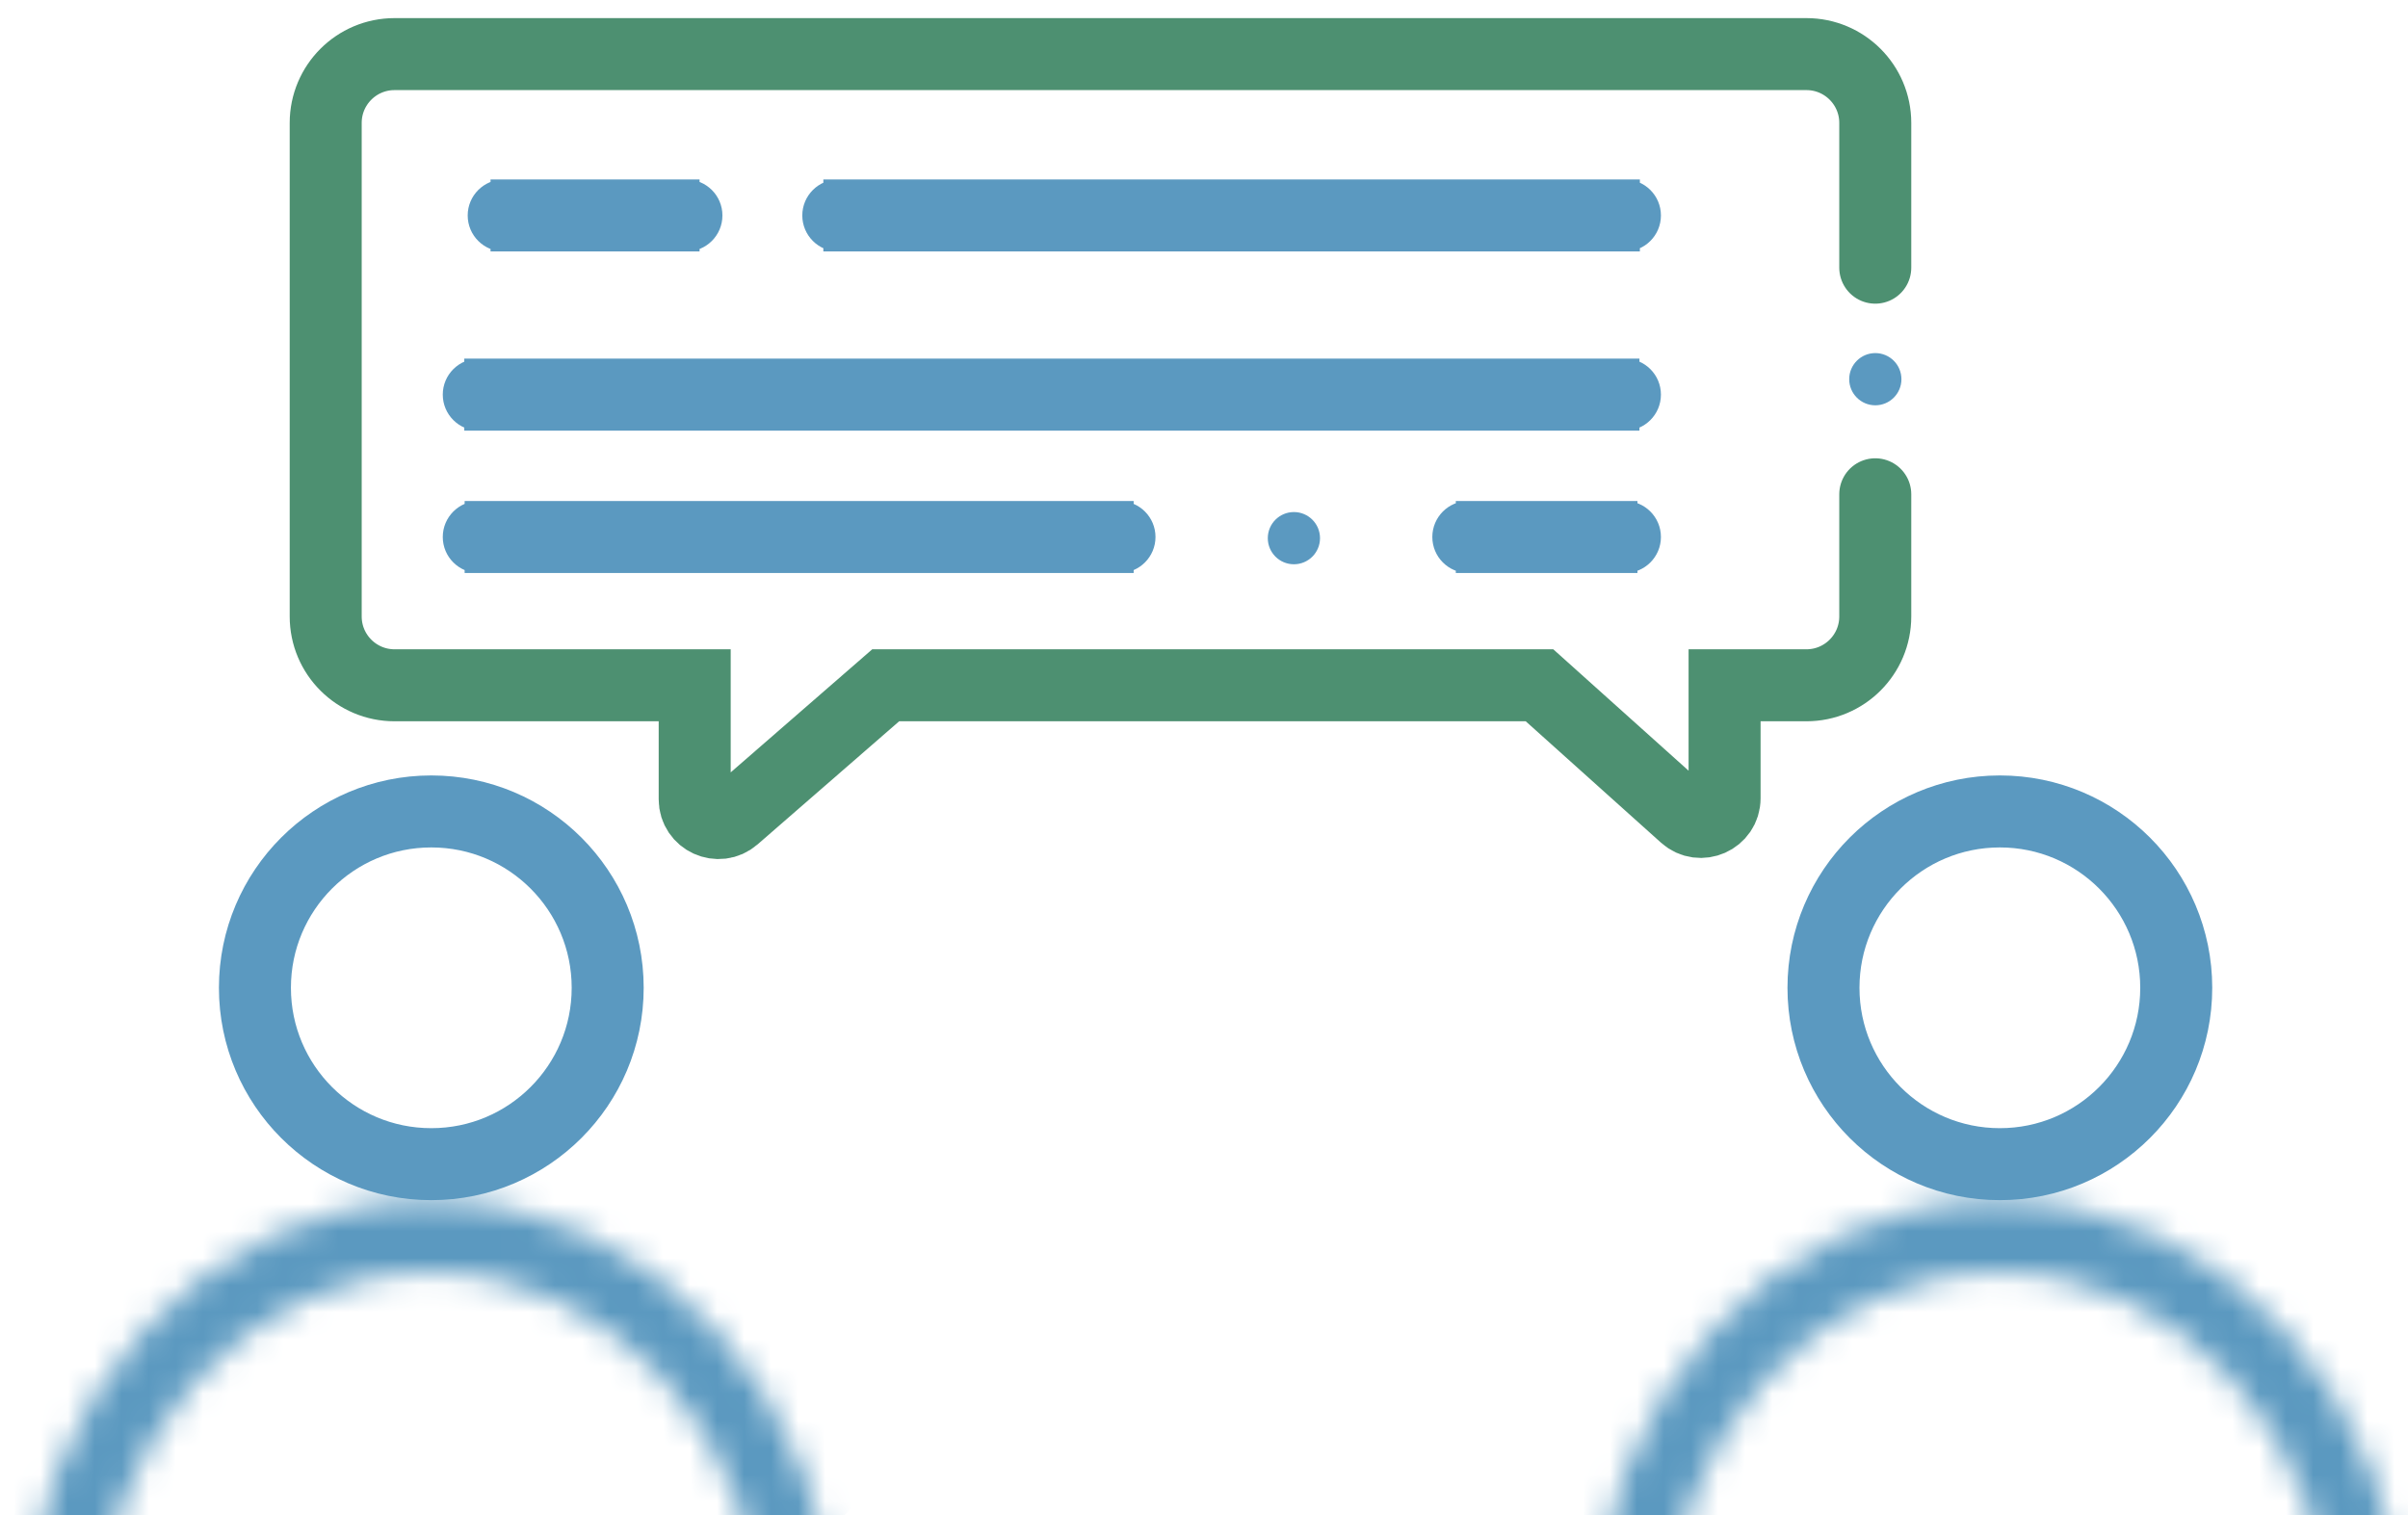
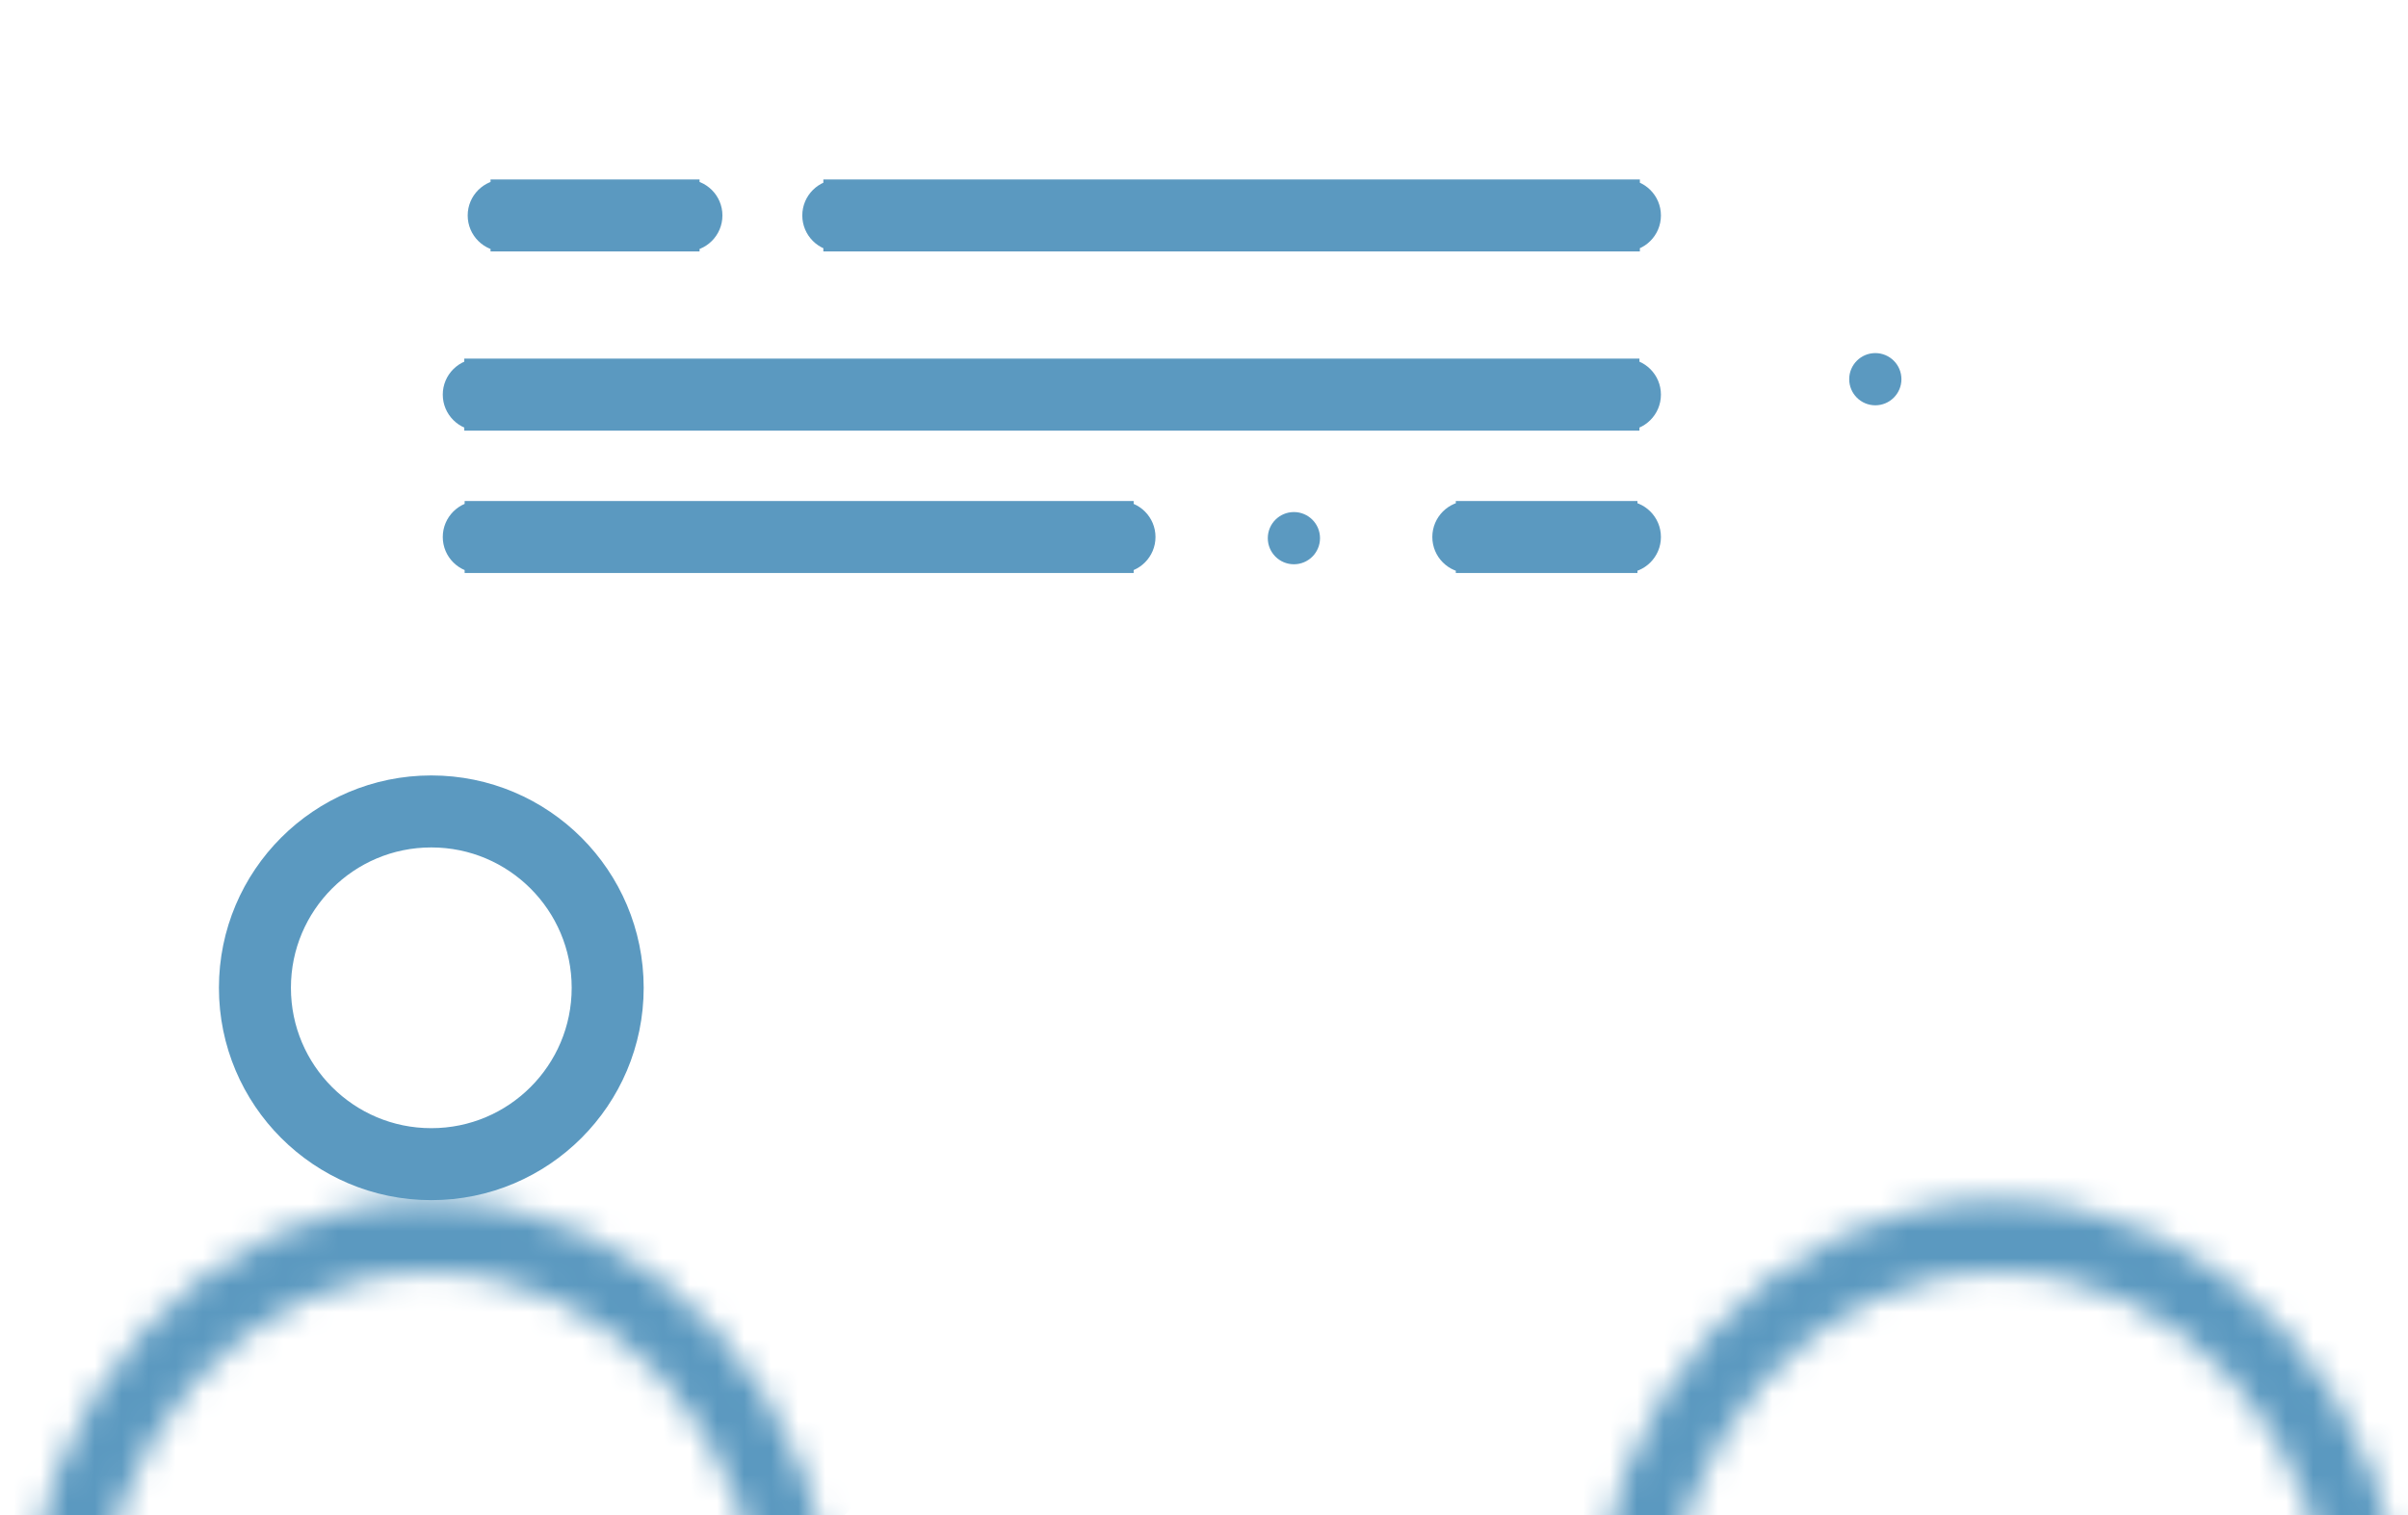
<svg xmlns="http://www.w3.org/2000/svg" width="89" height="56" viewBox="0 0 89 56" fill="none">
  <circle cx="15.941" cy="36.512" r="6.519" stroke="#5B99C0" stroke-width="2.661" />
-   <circle cx="73.915" cy="36.512" r="6.519" stroke="#5B99C0" stroke-width="2.661" />
  <mask id="mask0_102_9" style="mask-type:alpha" maskUnits="userSpaceOnUse" x="0" y="44" width="31" height="34">
    <path d="M29.565 60.939C29.565 69.487 23.324 76.185 15.898 76.185C8.472 76.185 2.23 69.487 2.23 60.939C2.23 52.39 8.472 45.693 15.898 45.693C23.324 45.693 29.565 52.39 29.565 60.939Z" stroke="#F10000" stroke-width="2.661" />
  </mask>
  <g mask="url(#mask0_102_9)">
    <circle cx="15.853" cy="39.933" r="22.233" fill="#5B99C0" />
  </g>
  <mask id="mask1_102_9" style="mask-type:alpha" maskUnits="userSpaceOnUse" x="58" y="44" width="31" height="34">
    <path d="M87.54 60.939C87.54 69.487 81.298 76.185 73.872 76.185C66.446 76.185 60.205 69.487 60.205 60.939C60.205 52.39 66.446 45.693 73.872 45.693C81.298 45.693 87.54 52.39 87.54 60.939Z" stroke="#F10000" stroke-width="2.661" />
  </mask>
  <g mask="url(#mask1_102_9)">
    <circle cx="73.828" cy="39.933" r="22.233" fill="#5B99C0" />
  </g>
  <circle cx="69.312" cy="14.016" r="0.965" fill="#5B99C0" />
  <circle cx="47.823" cy="19.892" r="0.965" fill="#5B99C0" />
-   <path d="M69.31 18.27V22.786C69.31 24.191 68.171 25.33 66.766 25.33H63.741V29.504C63.741 30.262 62.842 30.663 62.278 30.156L56.9 25.33H32.736L27.129 30.206C26.561 30.7 25.676 30.297 25.676 29.544V25.33H14.581C13.177 25.33 12.038 24.191 12.038 22.786V4.543C12.038 3.139 13.177 2 14.581 2H66.766C68.171 2 69.31 3.139 69.31 4.543V9.894" stroke="#4D9071" stroke-width="2.661" stroke-linecap="round" />
-   <path d="M18.617 6.634C17.882 6.634 17.286 7.23 17.286 7.964C17.286 8.699 17.882 9.295 18.617 9.295V6.634ZM25.37 9.295C26.105 9.295 26.701 8.699 26.701 7.964C26.701 7.23 26.105 6.634 25.37 6.634V9.295ZM30.983 6.634C30.248 6.634 29.653 7.23 29.653 7.964C29.653 8.699 30.248 9.295 30.983 9.295V6.634ZM60.058 9.295C60.793 9.295 61.388 8.699 61.388 7.964C61.388 7.23 60.793 6.634 60.058 6.634V9.295ZM17.696 13.256C16.961 13.256 16.365 13.851 16.365 14.586C16.365 15.321 16.961 15.917 17.696 15.917V13.256ZM60.058 15.917C60.793 15.917 61.388 15.321 61.388 14.586C61.388 13.851 60.793 13.256 60.058 13.256V15.917ZM17.696 18.518C16.961 18.518 16.365 19.114 16.365 19.849C16.365 20.583 16.961 21.179 17.696 21.179V18.518ZM41.376 21.179C42.111 21.179 42.707 20.583 42.707 19.849C42.707 19.114 42.111 18.518 41.376 18.518V21.179ZM54.269 18.518C53.534 18.518 52.939 19.114 52.939 19.849C52.939 20.583 53.534 21.179 54.269 21.179V18.518ZM60.058 21.179C60.793 21.179 61.388 20.583 61.388 19.849C61.388 19.114 60.793 18.518 60.058 18.518V21.179ZM18.898 9.295H20.229V6.634H18.898V9.295ZM19.461 6.634H18.13V9.295H19.461V6.634ZM20.024 9.295H21.354V6.634H20.024V9.295ZM20.586 6.634H19.256V9.295H20.586V6.634ZM21.149 9.295H22.48V6.634H21.149V9.295ZM21.712 6.634H20.381V9.295H21.712V6.634ZM22.275 9.295H23.605V6.634H22.275V9.295ZM22.838 6.634H21.507V9.295H22.838V6.634ZM23.4 9.295H24.731V6.634H23.4V9.295ZM23.963 6.634H22.633V9.295H23.963V6.634ZM24.526 9.295H25.856V6.634H24.526V9.295ZM25.089 6.634H23.758V9.295H25.089V6.634ZM31.243 9.295H32.573V6.634H31.243V9.295ZM31.762 6.634H30.431V9.295H31.762V6.634ZM32.281 9.295H33.612V6.634H32.281V9.295ZM32.8 6.634H31.47V9.295H32.8V6.634ZM33.32 9.295H34.65V6.634H33.32V9.295ZM33.839 6.634H32.508V9.295H33.839V6.634ZM34.358 9.295H35.688V6.634H34.358V9.295ZM34.877 6.634H33.547V9.295H34.877V6.634ZM35.396 9.295H36.727V6.634H35.396V9.295ZM35.916 6.634H34.585V9.295H35.916V6.634ZM36.435 9.295H37.765V6.634H36.435V9.295ZM36.954 6.634H35.623V9.295H36.954V6.634ZM37.473 9.295H38.804V6.634H37.473V9.295ZM37.992 6.634H36.662V9.295H37.992V6.634ZM38.511 9.295H39.842V6.634H38.511V9.295ZM39.031 6.634H37.7V9.295H39.031V6.634ZM39.55 9.295H40.88V6.634H39.55V9.295ZM40.069 6.634H38.739V9.295H40.069V6.634ZM40.588 9.295H41.919V6.634H40.588V9.295ZM41.108 6.634H39.777V9.295H41.108V6.634ZM41.627 9.295H42.957V6.634H41.627V9.295ZM42.146 6.634H40.815V9.295H42.146V6.634ZM42.665 9.295H43.995V6.634H42.665V9.295ZM43.184 6.634H41.854V9.295H43.184V6.634ZM43.703 9.295H45.034V6.634H43.703V9.295ZM44.223 6.634H42.892V9.295H44.223V6.634ZM44.742 9.295H46.072V6.634H44.742V9.295ZM45.261 6.634H43.931V9.295H45.261V6.634ZM45.78 9.295H47.111V6.634H45.78V9.295ZM46.299 6.634H44.969V9.295H46.299V6.634ZM46.819 9.295H48.149V6.634H46.819V9.295ZM47.338 6.634H46.007V9.295H47.338V6.634ZM47.857 9.295H49.187V6.634H47.857V9.295ZM48.376 6.634H47.046V9.295H48.376V6.634ZM48.895 9.295H50.226V6.634H48.895V9.295ZM49.414 6.634H48.084V9.295H49.414V6.634ZM49.934 9.295H51.264V6.634H49.934V9.295ZM50.453 6.634H49.122V9.295H50.453V6.634ZM50.972 9.295H52.303V6.634H50.972V9.295ZM51.491 6.634H50.161V9.295H51.491V6.634ZM52.01 9.295H53.341V6.634H52.01V9.295ZM52.53 6.634H51.199V9.295H52.53V6.634ZM53.049 9.295H54.379V6.634H53.049V9.295ZM53.568 6.634H52.237V9.295H53.568V6.634ZM54.087 9.295H55.418V6.634H54.087V9.295ZM54.606 6.634H53.276V9.295H54.606V6.634ZM55.126 9.295H56.456V6.634H55.126V9.295ZM55.645 6.634H54.314V9.295H55.645V6.634ZM56.164 9.295H57.494V6.634H56.164V9.295ZM56.683 6.634H55.353V9.295H56.683V6.634ZM57.202 9.295H58.533V6.634H57.202V9.295ZM57.721 6.634H56.391V9.295H57.721V6.634ZM58.241 9.295H59.571V6.634H58.241V9.295ZM58.76 6.634H57.429V9.295H58.76V6.634ZM59.279 9.295H60.61V6.634H59.279V9.295ZM59.798 6.634H58.468V9.295H59.798V6.634ZM17.961 15.917H19.291V13.256H17.961V15.917ZM18.49 13.256H17.16V15.917H18.49V13.256ZM19.02 15.917H20.35V13.256H19.02V15.917ZM19.549 13.256H18.219V15.917H19.549V13.256ZM20.079 15.917H21.409V13.256H20.079V15.917ZM20.608 13.256H19.278V15.917H20.608V13.256ZM21.138 15.917H22.468V13.256H21.138V15.917ZM21.667 13.256H20.337V15.917H21.667V13.256ZM22.197 15.917H23.527V13.256H22.197V15.917ZM22.726 13.256H21.396V15.917H22.726V13.256ZM23.256 15.917H24.586V13.256H23.256V15.917ZM23.785 13.256H22.455V15.917H23.785V13.256ZM24.315 15.917H25.645V13.256H24.315V15.917ZM24.844 13.256H23.514V15.917H24.844V13.256ZM25.374 15.917H26.704V13.256H25.374V15.917ZM25.903 13.256H24.573V15.917H25.903V13.256ZM26.433 15.917H27.764V13.256H26.433V15.917ZM26.962 13.256H25.632V15.917H26.962V13.256ZM27.492 15.917H28.823V13.256H27.492V15.917ZM28.022 13.256H26.691V15.917H28.022V13.256ZM28.551 15.917H29.882V13.256H28.551V15.917ZM29.081 13.256H27.75V15.917H29.081V13.256ZM29.61 15.917H30.941V13.256H29.61V15.917ZM30.14 13.256H28.809V15.917H30.14V13.256ZM30.669 15.917H32V13.256H30.669V15.917ZM31.199 13.256H29.868V15.917H31.199V13.256ZM31.728 15.917H33.059V13.256H31.728V15.917ZM32.258 13.256H30.927V15.917H32.258V13.256ZM32.787 15.917H34.118V13.256H32.787V15.917ZM33.317 13.256H31.986V15.917H33.317V13.256ZM33.846 15.917H35.177V13.256H33.846V15.917ZM34.376 13.256H33.045V15.917H34.376V13.256ZM34.905 15.917H36.236V13.256H34.905V15.917ZM35.435 13.256H34.104V15.917H35.435V13.256ZM35.964 15.917H37.295V13.256H35.964V15.917ZM36.494 13.256H35.163V15.917H36.494V13.256ZM37.023 15.917H38.354V13.256H37.023V15.917ZM37.553 13.256H36.222V15.917H37.553V13.256ZM38.083 15.917H39.413V13.256H38.083V15.917ZM38.612 13.256H37.282V15.917H38.612V13.256ZM39.142 15.917H40.472V13.256H39.142V15.917ZM39.671 13.256H38.341V15.917H39.671V13.256ZM40.201 15.917H41.531V13.256H40.201V15.917ZM40.73 13.256H39.4V15.917H40.73V13.256ZM41.26 15.917H42.59V13.256H41.26V15.917ZM41.789 13.256H40.459V15.917H41.789V13.256ZM42.319 15.917H43.649V13.256H42.319V15.917ZM42.848 13.256H41.518V15.917H42.848V13.256ZM43.378 15.917H44.708V13.256H43.378V15.917ZM43.907 13.256H42.577V15.917H43.907V13.256ZM44.437 15.917H45.767V13.256H44.437V15.917ZM44.966 13.256H43.636V15.917H44.966V13.256ZM45.496 15.917H46.826V13.256H45.496V15.917ZM46.025 13.256H44.695V15.917H46.025V13.256ZM46.555 15.917H47.886V13.256H46.555V15.917ZM47.084 13.256H45.754V15.917H47.084V13.256ZM47.614 15.917H48.944V13.256H47.614V15.917ZM48.144 13.256H46.813V15.917H48.144V13.256ZM48.673 15.917H50.004V13.256H48.673V15.917ZM49.203 13.256H47.872V15.917H49.203V13.256ZM49.732 15.917H51.063V13.256H49.732V15.917ZM50.262 13.256H48.931V15.917H50.262V13.256ZM50.791 15.917H52.122V13.256H50.791V15.917ZM51.321 13.256H49.99V15.917H51.321V13.256ZM51.85 15.917H53.181V13.256H51.85V15.917ZM52.38 13.256H51.049V15.917H52.38V13.256ZM52.909 15.917H54.24V13.256H52.909V15.917ZM53.439 13.256H52.108V15.917H53.439V13.256ZM53.968 15.917H55.299V13.256H53.968V15.917ZM54.498 13.256H53.167V15.917H54.498V13.256ZM55.027 15.917H56.358V13.256H55.027V15.917ZM55.557 13.256H54.226V15.917H55.557V13.256ZM56.086 15.917H57.417V13.256H56.086V15.917ZM56.616 13.256H55.285V15.917H56.616V13.256ZM57.145 15.917H58.476V13.256H57.145V15.917ZM57.675 13.256H56.344V15.917H57.675V13.256ZM58.205 15.917H59.535V13.256H58.205V15.917ZM58.734 13.256H57.404V15.917H58.734V13.256ZM59.264 15.917H60.594V13.256H59.264V15.917ZM59.793 13.256H58.463V15.917H59.793V13.256ZM17.965 21.179H19.295V18.518H17.965V21.179ZM18.503 18.518H17.173V21.179H18.503V18.518ZM19.041 21.179H20.372V18.518H19.041V21.179ZM19.579 18.518H18.249V21.179H19.579V18.518ZM20.118 21.179H21.448V18.518H20.118V21.179ZM20.656 18.518H19.325V21.179H20.656V18.518ZM21.194 21.179H22.525V18.518H21.194V21.179ZM21.732 18.518H20.402V21.179H21.732V18.518ZM22.27 21.179H23.601V18.518H22.27V21.179ZM22.809 18.518H21.478V21.179H22.809V18.518ZM23.347 21.179H24.677V18.518H23.347V21.179ZM23.885 18.518H22.555V21.179H23.885V18.518ZM24.423 21.179H25.754V18.518H24.423V21.179ZM24.962 18.518H23.631V21.179H24.962V18.518ZM25.5 21.179H26.83V18.518H25.5V21.179ZM26.038 18.518H24.707V21.179H26.038V18.518ZM26.576 21.179H27.907V18.518H26.576V21.179ZM27.114 18.518H25.784V21.179H27.114V18.518ZM27.652 21.179H28.983V18.518H27.652V21.179ZM28.191 18.518H26.86V21.179H28.191V18.518ZM28.729 21.179H30.059V18.518H28.729V21.179ZM29.267 18.518H27.936V21.179H29.267V18.518ZM29.805 21.179H31.136V18.518H29.805V21.179ZM30.343 18.518H29.013V21.179H30.343V18.518ZM30.882 21.179H32.212V18.518H30.882V21.179ZM31.42 18.518H30.089V21.179H31.42V18.518ZM31.958 21.179H33.288V18.518H31.958V21.179ZM32.496 18.518H31.166V21.179H32.496V18.518ZM33.034 21.179H34.365V18.518H33.034V21.179ZM33.573 18.518H32.242V21.179H33.573V18.518ZM34.111 21.179H35.441V18.518H34.111V21.179ZM34.649 18.518H33.319V21.179H34.649V18.518ZM35.187 21.179H36.518V18.518H35.187V21.179ZM35.725 18.518H34.395V21.179H35.725V18.518ZM36.264 21.179H37.594V18.518H36.264V21.179ZM36.802 18.518H35.471V21.179H36.802V18.518ZM37.34 21.179H38.67V18.518H37.34V21.179ZM37.878 18.518H36.548V21.179H37.878V18.518ZM38.416 21.179H39.747V18.518H38.416V21.179ZM38.955 18.518H37.624V21.179H38.955V18.518ZM39.493 21.179H40.823V18.518H39.493V21.179ZM40.031 18.518H38.7V21.179H40.031V18.518ZM40.569 21.179H41.9V18.518H40.569V21.179ZM41.107 18.518H39.777V21.179H41.107V18.518ZM54.559 21.179H55.889V18.518H54.559V21.179ZM55.138 18.518H53.807V21.179H55.138V18.518ZM55.716 21.179H57.047V18.518H55.716V21.179ZM56.295 18.518H54.965V21.179H56.295V18.518ZM56.874 21.179H58.205V18.518H56.874V21.179ZM57.453 18.518H56.123V21.179H57.453V18.518ZM58.032 21.179H59.362V18.518H58.032V21.179ZM58.611 18.518H57.28V21.179H58.611V18.518ZM59.19 21.179H60.52V18.518H59.19V21.179ZM59.768 18.518H58.438V21.179H59.768V18.518ZM18.617 9.295H18.898V6.634H18.617V9.295ZM19.461 9.295H20.024V6.634H19.461V9.295ZM20.586 9.295H21.149V6.634H20.586V9.295ZM21.712 9.295H22.275V6.634H21.712V9.295ZM22.838 9.295H23.4V6.634H22.838V9.295ZM23.963 9.295H24.526V6.634H23.963V9.295ZM25.089 9.295H25.37V6.634H25.089V9.295ZM30.983 9.295H31.243V6.634H30.983V9.295ZM31.762 9.295H32.281V6.634H31.762V9.295ZM32.8 9.295H33.32V6.634H32.8V9.295ZM33.839 9.295H34.358V6.634H33.839V9.295ZM34.877 9.295H35.396V6.634H34.877V9.295ZM35.916 9.295H36.435V6.634H35.916V9.295ZM36.954 9.295H37.473V6.634H36.954V9.295ZM37.992 9.295H38.511V6.634H37.992V9.295ZM39.031 9.295H39.55V6.634H39.031V9.295ZM40.069 9.295H40.588V6.634H40.069V9.295ZM41.108 9.295H41.627V6.634H41.108V9.295ZM42.146 9.295H42.665V6.634H42.146V9.295ZM43.184 9.295H43.703V6.634H43.184V9.295ZM44.223 9.295H44.742V6.634H44.223V9.295ZM45.261 9.295H45.78V6.634H45.261V9.295ZM46.299 9.295H46.819V6.634H46.299V9.295ZM47.338 9.295H47.857V6.634H47.338V9.295ZM48.376 9.295H48.895V6.634H48.376V9.295ZM49.414 9.295H49.934V6.634H49.414V9.295ZM50.453 9.295H50.972V6.634H50.453V9.295ZM51.491 9.295H52.01V6.634H51.491V9.295ZM52.53 9.295H53.049V6.634H52.53V9.295ZM53.568 9.295H54.087V6.634H53.568V9.295ZM54.606 9.295H55.126V6.634H54.606V9.295ZM55.645 9.295H56.164V6.634H55.645V9.295ZM56.683 9.295H57.202V6.634H56.683V9.295ZM57.721 9.295H58.241V6.634H57.721V9.295ZM58.76 9.295H59.279V6.634H58.76V9.295ZM59.798 9.295H60.058V6.634H59.798V9.295ZM17.696 15.917H17.961V13.256H17.696V15.917ZM18.49 15.917H19.02V13.256H18.49V15.917ZM19.549 15.917H20.079V13.256H19.549V15.917ZM20.608 15.917H21.138V13.256H20.608V15.917ZM21.667 15.917H22.197V13.256H21.667V15.917ZM22.726 15.917H23.256V13.256H22.726V15.917ZM23.785 15.917H24.315V13.256H23.785V15.917ZM24.844 15.917H25.374V13.256H24.844V15.917ZM25.903 15.917H26.433V13.256H25.903V15.917ZM26.962 15.917H27.492V13.256H26.962V15.917ZM28.022 15.917H28.551V13.256H28.022V15.917ZM29.081 15.917H29.61V13.256H29.081V15.917ZM30.14 15.917H30.669V13.256H30.14V15.917ZM31.199 15.917H31.728V13.256H31.199V15.917ZM32.258 15.917H32.787V13.256H32.258V15.917ZM33.317 15.917H33.846V13.256H33.317V15.917ZM34.376 15.917H34.905V13.256H34.376V15.917ZM35.435 15.917H35.964V13.256H35.435V15.917ZM36.494 15.917H37.023V13.256H36.494V15.917ZM37.553 15.917H38.083V13.256H37.553V15.917ZM38.612 15.917H39.142V13.256H38.612V15.917ZM39.671 15.917H40.201V13.256H39.671V15.917ZM40.73 15.917H41.26V13.256H40.73V15.917ZM41.789 15.917H42.319V13.256H41.789V15.917ZM42.848 15.917H43.378V13.256H42.848V15.917ZM43.907 15.917H44.437V13.256H43.907V15.917ZM44.966 15.917H45.496V13.256H44.966V15.917ZM46.025 15.917H46.555V13.256H46.025V15.917ZM47.084 15.917H47.614V13.256H47.084V15.917ZM48.144 15.917H48.673V13.256H48.144V15.917ZM49.203 15.917H49.732V13.256H49.203V15.917ZM50.262 15.917H50.791V13.256H50.262V15.917ZM51.321 15.917H51.85V13.256H51.321V15.917ZM52.38 15.917H52.909V13.256H52.38V15.917ZM53.439 15.917H53.968V13.256H53.439V15.917ZM54.498 15.917H55.027V13.256H54.498V15.917ZM55.557 15.917H56.086V13.256H55.557V15.917ZM56.616 15.917H57.145V13.256H56.616V15.917ZM57.675 15.917H58.205V13.256H57.675V15.917ZM58.734 15.917H59.264V13.256H58.734V15.917ZM59.793 15.917H60.058V13.256H59.793V15.917ZM17.696 21.179H17.965V18.518H17.696V21.179ZM18.503 21.179H19.041V18.518H18.503V21.179ZM19.579 21.179H20.118V18.518H19.579V21.179ZM20.656 21.179H21.194V18.518H20.656V21.179ZM21.732 21.179H22.27V18.518H21.732V21.179ZM22.809 21.179H23.347V18.518H22.809V21.179ZM23.885 21.179H24.423V18.518H23.885V21.179ZM24.962 21.179H25.5V18.518H24.962V21.179ZM26.038 21.179H26.576V18.518H26.038V21.179ZM27.114 21.179H27.652V18.518H27.114V21.179ZM28.191 21.179H28.729V18.518H28.191V21.179ZM29.267 21.179H29.805V18.518H29.267V21.179ZM30.343 21.179H30.882V18.518H30.343V21.179ZM31.42 21.179H31.958V18.518H31.42V21.179ZM32.496 21.179H33.034V18.518H32.496V21.179ZM33.573 21.179H34.111V18.518H33.573V21.179ZM34.649 21.179H35.187V18.518H34.649V21.179ZM35.725 21.179H36.264V18.518H35.725V21.179ZM36.802 21.179H37.34V18.518H36.802V21.179ZM37.878 21.179H38.416V18.518H37.878V21.179ZM38.955 21.179H39.493V18.518H38.955V21.179ZM40.031 21.179H40.569V18.518H40.031V21.179ZM41.107 21.179H41.376V18.518H41.107V21.179ZM54.269 21.179H54.559V18.518H54.269V21.179ZM55.138 21.179H55.716V18.518H55.138V21.179ZM56.295 21.179H56.874V18.518H56.295V21.179ZM57.453 21.179H58.032V18.518H57.453V21.179ZM58.611 21.179H59.19V18.518H58.611V21.179ZM59.768 21.179H60.058V18.518H59.768V21.179Z" fill="#5B99C0" />
+   <path d="M18.617 6.634C17.882 6.634 17.286 7.23 17.286 7.964C17.286 8.699 17.882 9.295 18.617 9.295V6.634ZM25.37 9.295C26.105 9.295 26.701 8.699 26.701 7.964C26.701 7.23 26.105 6.634 25.37 6.634V9.295ZM30.983 6.634C30.248 6.634 29.653 7.23 29.653 7.964C29.653 8.699 30.248 9.295 30.983 9.295V6.634ZM60.058 9.295C60.793 9.295 61.388 8.699 61.388 7.964C61.388 7.23 60.793 6.634 60.058 6.634V9.295ZM17.696 13.256C16.961 13.256 16.365 13.851 16.365 14.586C16.365 15.321 16.961 15.917 17.696 15.917V13.256ZM60.058 15.917C60.793 15.917 61.388 15.321 61.388 14.586C61.388 13.851 60.793 13.256 60.058 13.256V15.917ZM17.696 18.518C16.961 18.518 16.365 19.114 16.365 19.849C16.365 20.583 16.961 21.179 17.696 21.179V18.518ZM41.376 21.179C42.111 21.179 42.707 20.583 42.707 19.849C42.707 19.114 42.111 18.518 41.376 18.518V21.179ZM54.269 18.518C53.534 18.518 52.939 19.114 52.939 19.849C52.939 20.583 53.534 21.179 54.269 21.179V18.518ZM60.058 21.179C60.793 21.179 61.388 20.583 61.388 19.849C61.388 19.114 60.793 18.518 60.058 18.518V21.179ZM18.898 9.295H20.229V6.634H18.898V9.295ZM19.461 6.634H18.13V9.295H19.461V6.634ZM20.024 9.295H21.354V6.634H20.024V9.295ZM20.586 6.634H19.256V9.295H20.586V6.634ZM21.149 9.295H22.48V6.634H21.149V9.295ZM21.712 6.634H20.381V9.295H21.712V6.634ZM22.275 9.295H23.605V6.634H22.275V9.295ZM22.838 6.634H21.507V9.295H22.838V6.634ZM23.4 9.295H24.731V6.634H23.4V9.295ZM23.963 6.634H22.633V9.295H23.963V6.634ZM24.526 9.295H25.856V6.634H24.526V9.295ZM25.089 6.634H23.758V9.295H25.089V6.634ZM31.243 9.295H32.573V6.634H31.243V9.295ZM31.762 6.634H30.431V9.295H31.762V6.634ZM32.281 9.295H33.612V6.634H32.281V9.295ZM32.8 6.634H31.47V9.295H32.8V6.634ZM33.32 9.295H34.65V6.634H33.32V9.295ZM33.839 6.634H32.508V9.295H33.839V6.634ZM34.358 9.295H35.688V6.634H34.358V9.295ZM34.877 6.634H33.547V9.295H34.877V6.634ZM35.396 9.295H36.727V6.634H35.396V9.295ZM35.916 6.634H34.585V9.295H35.916V6.634ZM36.435 9.295H37.765V6.634H36.435V9.295ZM36.954 6.634H35.623V9.295H36.954V6.634ZM37.473 9.295H38.804V6.634H37.473V9.295ZM37.992 6.634H36.662V9.295H37.992V6.634ZM38.511 9.295H39.842V6.634H38.511V9.295ZM39.031 6.634H37.7V9.295H39.031V6.634ZM39.55 9.295H40.88V6.634H39.55V9.295ZM40.069 6.634H38.739V9.295H40.069V6.634ZM40.588 9.295H41.919V6.634H40.588V9.295ZM41.108 6.634H39.777V9.295H41.108V6.634ZM41.627 9.295H42.957V6.634H41.627V9.295ZM42.146 6.634H40.815V9.295H42.146V6.634ZM42.665 9.295H43.995V6.634H42.665V9.295ZM43.184 6.634H41.854V9.295H43.184V6.634ZM43.703 9.295H45.034V6.634H43.703V9.295ZM44.223 6.634H42.892V9.295H44.223V6.634ZM44.742 9.295H46.072V6.634H44.742V9.295ZM45.261 6.634H43.931V9.295H45.261V6.634ZM45.78 9.295H47.111V6.634H45.78V9.295ZM46.299 6.634H44.969V9.295H46.299V6.634ZM46.819 9.295H48.149V6.634H46.819V9.295ZM47.338 6.634H46.007V9.295H47.338V6.634ZM47.857 9.295H49.187V6.634H47.857V9.295ZM48.376 6.634H47.046V9.295H48.376V6.634ZM48.895 9.295H50.226V6.634H48.895V9.295ZM49.414 6.634H48.084V9.295H49.414V6.634ZM49.934 9.295H51.264V6.634H49.934V9.295ZM50.453 6.634H49.122V9.295H50.453V6.634ZM50.972 9.295H52.303V6.634H50.972V9.295ZM51.491 6.634H50.161V9.295H51.491V6.634ZM52.01 9.295H53.341V6.634H52.01V9.295ZM52.53 6.634H51.199V9.295H52.53V6.634ZM53.049 9.295H54.379V6.634H53.049V9.295ZM53.568 6.634H52.237V9.295H53.568V6.634ZM54.087 9.295H55.418V6.634H54.087V9.295ZM54.606 6.634H53.276V9.295H54.606V6.634ZM55.126 9.295H56.456V6.634H55.126V9.295ZM55.645 6.634H54.314V9.295H55.645V6.634ZM56.164 9.295H57.494V6.634H56.164V9.295ZM56.683 6.634H55.353V9.295H56.683V6.634ZM57.202 9.295H58.533V6.634H57.202V9.295ZM57.721 6.634H56.391V9.295H57.721V6.634ZM58.241 9.295H59.571V6.634H58.241V9.295ZM58.76 6.634H57.429V9.295H58.76V6.634ZM59.279 9.295H60.61V6.634H59.279V9.295ZM59.798 6.634H58.468V9.295H59.798V6.634ZM17.961 15.917H19.291V13.256H17.961V15.917ZM18.49 13.256H17.16V15.917H18.49V13.256ZM19.02 15.917H20.35V13.256H19.02V15.917ZM19.549 13.256H18.219V15.917H19.549V13.256ZM20.079 15.917H21.409V13.256H20.079V15.917ZM20.608 13.256H19.278V15.917H20.608V13.256ZM21.138 15.917H22.468V13.256H21.138V15.917ZM21.667 13.256H20.337V15.917H21.667V13.256ZM22.197 15.917H23.527V13.256H22.197V15.917ZM22.726 13.256H21.396V15.917H22.726V13.256ZM23.256 15.917H24.586V13.256H23.256V15.917ZM23.785 13.256H22.455V15.917H23.785V13.256ZM24.315 15.917H25.645V13.256H24.315V15.917ZM24.844 13.256H23.514V15.917H24.844V13.256ZM25.374 15.917H26.704V13.256H25.374V15.917ZM25.903 13.256H24.573V15.917H25.903V13.256ZM26.433 15.917H27.764V13.256H26.433V15.917ZM26.962 13.256H25.632V15.917H26.962V13.256ZM27.492 15.917H28.823V13.256H27.492V15.917ZM28.022 13.256H26.691V15.917H28.022V13.256ZM28.551 15.917H29.882V13.256H28.551V15.917ZM29.081 13.256H27.75V15.917H29.081V13.256ZM29.61 15.917H30.941V13.256H29.61V15.917ZM30.14 13.256H28.809V15.917H30.14V13.256ZM30.669 15.917H32V13.256H30.669V15.917ZM31.199 13.256H29.868V15.917H31.199V13.256ZM31.728 15.917H33.059V13.256H31.728V15.917ZM32.258 13.256H30.927V15.917H32.258V13.256ZM32.787 15.917H34.118V13.256H32.787V15.917ZM33.317 13.256H31.986V15.917H33.317V13.256ZM33.846 15.917H35.177V13.256H33.846V15.917ZM34.376 13.256H33.045V15.917H34.376V13.256ZM34.905 15.917H36.236V13.256H34.905V15.917ZM35.435 13.256H34.104V15.917H35.435V13.256ZM35.964 15.917H37.295V13.256H35.964V15.917ZM36.494 13.256H35.163V15.917H36.494V13.256ZM37.023 15.917H38.354V13.256H37.023V15.917ZM37.553 13.256H36.222V15.917H37.553V13.256ZM38.083 15.917H39.413V13.256H38.083V15.917ZM38.612 13.256H37.282V15.917H38.612V13.256ZM39.142 15.917H40.472V13.256H39.142V15.917ZM39.671 13.256H38.341V15.917H39.671V13.256ZM40.201 15.917H41.531V13.256H40.201V15.917ZM40.73 13.256H39.4V15.917H40.73V13.256ZM41.26 15.917H42.59V13.256H41.26V15.917ZM41.789 13.256H40.459V15.917H41.789V13.256ZM42.319 15.917H43.649V13.256H42.319V15.917ZM42.848 13.256H41.518V15.917H42.848V13.256ZM43.378 15.917H44.708V13.256H43.378V15.917ZM43.907 13.256H42.577V15.917H43.907V13.256ZM44.437 15.917H45.767V13.256H44.437V15.917ZM44.966 13.256H43.636V15.917H44.966V13.256ZM45.496 15.917H46.826V13.256H45.496V15.917ZM46.025 13.256H44.695V15.917H46.025V13.256ZM46.555 15.917H47.886V13.256H46.555V15.917ZM47.084 13.256H45.754V15.917H47.084V13.256ZM47.614 15.917H48.944V13.256H47.614V15.917ZM48.144 13.256H46.813V15.917H48.144V13.256ZM48.673 15.917H50.004V13.256H48.673V15.917ZM49.203 13.256H47.872V15.917H49.203V13.256ZM49.732 15.917H51.063V13.256H49.732V15.917ZM50.262 13.256H48.931V15.917H50.262V13.256ZM50.791 15.917H52.122V13.256H50.791V15.917ZM51.321 13.256H49.99V15.917H51.321V13.256ZM51.85 15.917H53.181V13.256H51.85V15.917ZM52.38 13.256H51.049V15.917H52.38V13.256ZM52.909 15.917H54.24V13.256H52.909V15.917ZM53.439 13.256H52.108V15.917H53.439V13.256ZM53.968 15.917H55.299V13.256H53.968V15.917ZM54.498 13.256H53.167V15.917H54.498V13.256ZM55.027 15.917H56.358V13.256H55.027V15.917ZM55.557 13.256H54.226V15.917H55.557V13.256ZM56.086 15.917H57.417V13.256H56.086V15.917ZM56.616 13.256H55.285V15.917H56.616V13.256ZM57.145 15.917H58.476V13.256H57.145V15.917ZM57.675 13.256H56.344V15.917H57.675V13.256ZM58.205 15.917H59.535V13.256H58.205V15.917ZM58.734 13.256H57.404V15.917H58.734V13.256ZM59.264 15.917H60.594V13.256H59.264V15.917ZM59.793 13.256H58.463V15.917H59.793V13.256ZM17.965 21.179H19.295V18.518H17.965V21.179ZM18.503 18.518H17.173V21.179H18.503V18.518ZM19.041 21.179H20.372V18.518H19.041V21.179ZM19.579 18.518H18.249V21.179H19.579V18.518ZM20.118 21.179H21.448V18.518H20.118V21.179ZM20.656 18.518H19.325V21.179H20.656V18.518ZM21.194 21.179H22.525V18.518H21.194V21.179ZM21.732 18.518H20.402V21.179H21.732V18.518ZM22.27 21.179H23.601V18.518H22.27V21.179ZM22.809 18.518H21.478V21.179H22.809V18.518ZM23.347 21.179H24.677V18.518H23.347V21.179ZM23.885 18.518H22.555V21.179H23.885V18.518ZM24.423 21.179H25.754V18.518H24.423V21.179ZM24.962 18.518H23.631V21.179H24.962V18.518ZM25.5 21.179H26.83V18.518H25.5V21.179ZM26.038 18.518H24.707V21.179H26.038V18.518ZM26.576 21.179H27.907V18.518H26.576V21.179ZM27.114 18.518H25.784V21.179H27.114V18.518ZM27.652 21.179H28.983V18.518H27.652V21.179ZM28.191 18.518H26.86V21.179H28.191V18.518ZM28.729 21.179H30.059V18.518H28.729V21.179ZM29.267 18.518H27.936V21.179H29.267V18.518ZM29.805 21.179H31.136V18.518H29.805V21.179ZM30.343 18.518H29.013V21.179H30.343V18.518ZM30.882 21.179H32.212V18.518H30.882V21.179ZM31.42 18.518H30.089V21.179H31.42V18.518ZM31.958 21.179H33.288V18.518H31.958V21.179ZM32.496 18.518H31.166V21.179H32.496V18.518ZM33.034 21.179H34.365V18.518H33.034V21.179ZM33.573 18.518H32.242V21.179H33.573V18.518ZM34.111 21.179H35.441V18.518H34.111V21.179ZM34.649 18.518H33.319V21.179H34.649V18.518ZM35.187 21.179H36.518V18.518H35.187V21.179ZM35.725 18.518H34.395V21.179H35.725V18.518ZM36.264 21.179H37.594V18.518H36.264V21.179ZM36.802 18.518H35.471V21.179H36.802V18.518ZM37.34 21.179H38.67V18.518H37.34V21.179ZM37.878 18.518H36.548V21.179H37.878V18.518ZM38.416 21.179H39.747V18.518H38.416V21.179ZM38.955 18.518H37.624V21.179H38.955V18.518ZM39.493 21.179H40.823V18.518H39.493V21.179ZM40.031 18.518H38.7V21.179H40.031V18.518ZM40.569 21.179H41.9V18.518H40.569V21.179ZM41.107 18.518H39.777V21.179H41.107V18.518ZM54.559 21.179H55.889V18.518H54.559V21.179ZM55.138 18.518H53.807V21.179H55.138V18.518ZM55.716 21.179H57.047V18.518H55.716V21.179ZM56.295 18.518H54.965V21.179H56.295V18.518ZM56.874 21.179H58.205V18.518H56.874V21.179ZM57.453 18.518H56.123V21.179H57.453V18.518ZM58.032 21.179H59.362V18.518H58.032V21.179ZM58.611 18.518H57.28V21.179H58.611V18.518ZM59.19 21.179H60.52V18.518H59.19V21.179ZM59.768 18.518H58.438V21.179H59.768V18.518ZM18.617 9.295H18.898V6.634H18.617V9.295ZM19.461 9.295H20.024V6.634H19.461V9.295ZM20.586 9.295H21.149V6.634H20.586V9.295ZM21.712 9.295H22.275V6.634H21.712V9.295ZM22.838 9.295H23.4V6.634H22.838V9.295ZM23.963 9.295H24.526V6.634H23.963V9.295ZM25.089 9.295H25.37V6.634H25.089V9.295ZM30.983 9.295H31.243V6.634H30.983V9.295ZM31.762 9.295H32.281V6.634H31.762V9.295ZM32.8 9.295H33.32V6.634H32.8V9.295ZM33.839 9.295H34.358V6.634H33.839V9.295ZM34.877 9.295H35.396V6.634H34.877V9.295ZM35.916 9.295H36.435V6.634H35.916V9.295ZM36.954 9.295H37.473V6.634H36.954V9.295ZM37.992 9.295H38.511V6.634H37.992V9.295ZM39.031 9.295V6.634H39.031V9.295ZM40.069 9.295H40.588V6.634H40.069V9.295ZM41.108 9.295H41.627V6.634H41.108V9.295ZM42.146 9.295H42.665V6.634H42.146V9.295ZM43.184 9.295H43.703V6.634H43.184V9.295ZM44.223 9.295H44.742V6.634H44.223V9.295ZM45.261 9.295H45.78V6.634H45.261V9.295ZM46.299 9.295H46.819V6.634H46.299V9.295ZM47.338 9.295H47.857V6.634H47.338V9.295ZM48.376 9.295H48.895V6.634H48.376V9.295ZM49.414 9.295H49.934V6.634H49.414V9.295ZM50.453 9.295H50.972V6.634H50.453V9.295ZM51.491 9.295H52.01V6.634H51.491V9.295ZM52.53 9.295H53.049V6.634H52.53V9.295ZM53.568 9.295H54.087V6.634H53.568V9.295ZM54.606 9.295H55.126V6.634H54.606V9.295ZM55.645 9.295H56.164V6.634H55.645V9.295ZM56.683 9.295H57.202V6.634H56.683V9.295ZM57.721 9.295H58.241V6.634H57.721V9.295ZM58.76 9.295H59.279V6.634H58.76V9.295ZM59.798 9.295H60.058V6.634H59.798V9.295ZM17.696 15.917H17.961V13.256H17.696V15.917ZM18.49 15.917H19.02V13.256H18.49V15.917ZM19.549 15.917H20.079V13.256H19.549V15.917ZM20.608 15.917H21.138V13.256H20.608V15.917ZM21.667 15.917H22.197V13.256H21.667V15.917ZM22.726 15.917H23.256V13.256H22.726V15.917ZM23.785 15.917H24.315V13.256H23.785V15.917ZM24.844 15.917H25.374V13.256H24.844V15.917ZM25.903 15.917H26.433V13.256H25.903V15.917ZM26.962 15.917H27.492V13.256H26.962V15.917ZM28.022 15.917H28.551V13.256H28.022V15.917ZM29.081 15.917H29.61V13.256H29.081V15.917ZM30.14 15.917H30.669V13.256H30.14V15.917ZM31.199 15.917H31.728V13.256H31.199V15.917ZM32.258 15.917H32.787V13.256H32.258V15.917ZM33.317 15.917H33.846V13.256H33.317V15.917ZM34.376 15.917H34.905V13.256H34.376V15.917ZM35.435 15.917H35.964V13.256H35.435V15.917ZM36.494 15.917H37.023V13.256H36.494V15.917ZM37.553 15.917H38.083V13.256H37.553V15.917ZM38.612 15.917H39.142V13.256H38.612V15.917ZM39.671 15.917H40.201V13.256H39.671V15.917ZM40.73 15.917H41.26V13.256H40.73V15.917ZM41.789 15.917H42.319V13.256H41.789V15.917ZM42.848 15.917H43.378V13.256H42.848V15.917ZM43.907 15.917H44.437V13.256H43.907V15.917ZM44.966 15.917H45.496V13.256H44.966V15.917ZM46.025 15.917H46.555V13.256H46.025V15.917ZM47.084 15.917H47.614V13.256H47.084V15.917ZM48.144 15.917H48.673V13.256H48.144V15.917ZM49.203 15.917H49.732V13.256H49.203V15.917ZM50.262 15.917H50.791V13.256H50.262V15.917ZM51.321 15.917H51.85V13.256H51.321V15.917ZM52.38 15.917H52.909V13.256H52.38V15.917ZM53.439 15.917H53.968V13.256H53.439V15.917ZM54.498 15.917H55.027V13.256H54.498V15.917ZM55.557 15.917H56.086V13.256H55.557V15.917ZM56.616 15.917H57.145V13.256H56.616V15.917ZM57.675 15.917H58.205V13.256H57.675V15.917ZM58.734 15.917H59.264V13.256H58.734V15.917ZM59.793 15.917H60.058V13.256H59.793V15.917ZM17.696 21.179H17.965V18.518H17.696V21.179ZM18.503 21.179H19.041V18.518H18.503V21.179ZM19.579 21.179H20.118V18.518H19.579V21.179ZM20.656 21.179H21.194V18.518H20.656V21.179ZM21.732 21.179H22.27V18.518H21.732V21.179ZM22.809 21.179H23.347V18.518H22.809V21.179ZM23.885 21.179H24.423V18.518H23.885V21.179ZM24.962 21.179H25.5V18.518H24.962V21.179ZM26.038 21.179H26.576V18.518H26.038V21.179ZM27.114 21.179H27.652V18.518H27.114V21.179ZM28.191 21.179H28.729V18.518H28.191V21.179ZM29.267 21.179H29.805V18.518H29.267V21.179ZM30.343 21.179H30.882V18.518H30.343V21.179ZM31.42 21.179H31.958V18.518H31.42V21.179ZM32.496 21.179H33.034V18.518H32.496V21.179ZM33.573 21.179H34.111V18.518H33.573V21.179ZM34.649 21.179H35.187V18.518H34.649V21.179ZM35.725 21.179H36.264V18.518H35.725V21.179ZM36.802 21.179H37.34V18.518H36.802V21.179ZM37.878 21.179H38.416V18.518H37.878V21.179ZM38.955 21.179H39.493V18.518H38.955V21.179ZM40.031 21.179H40.569V18.518H40.031V21.179ZM41.107 21.179H41.376V18.518H41.107V21.179ZM54.269 21.179H54.559V18.518H54.269V21.179ZM55.138 21.179H55.716V18.518H55.138V21.179ZM56.295 21.179H56.874V18.518H56.295V21.179ZM57.453 21.179H58.032V18.518H57.453V21.179ZM58.611 21.179H59.19V18.518H58.611V21.179ZM59.768 21.179H60.058V18.518H59.768V21.179Z" fill="#5B99C0" />
</svg>